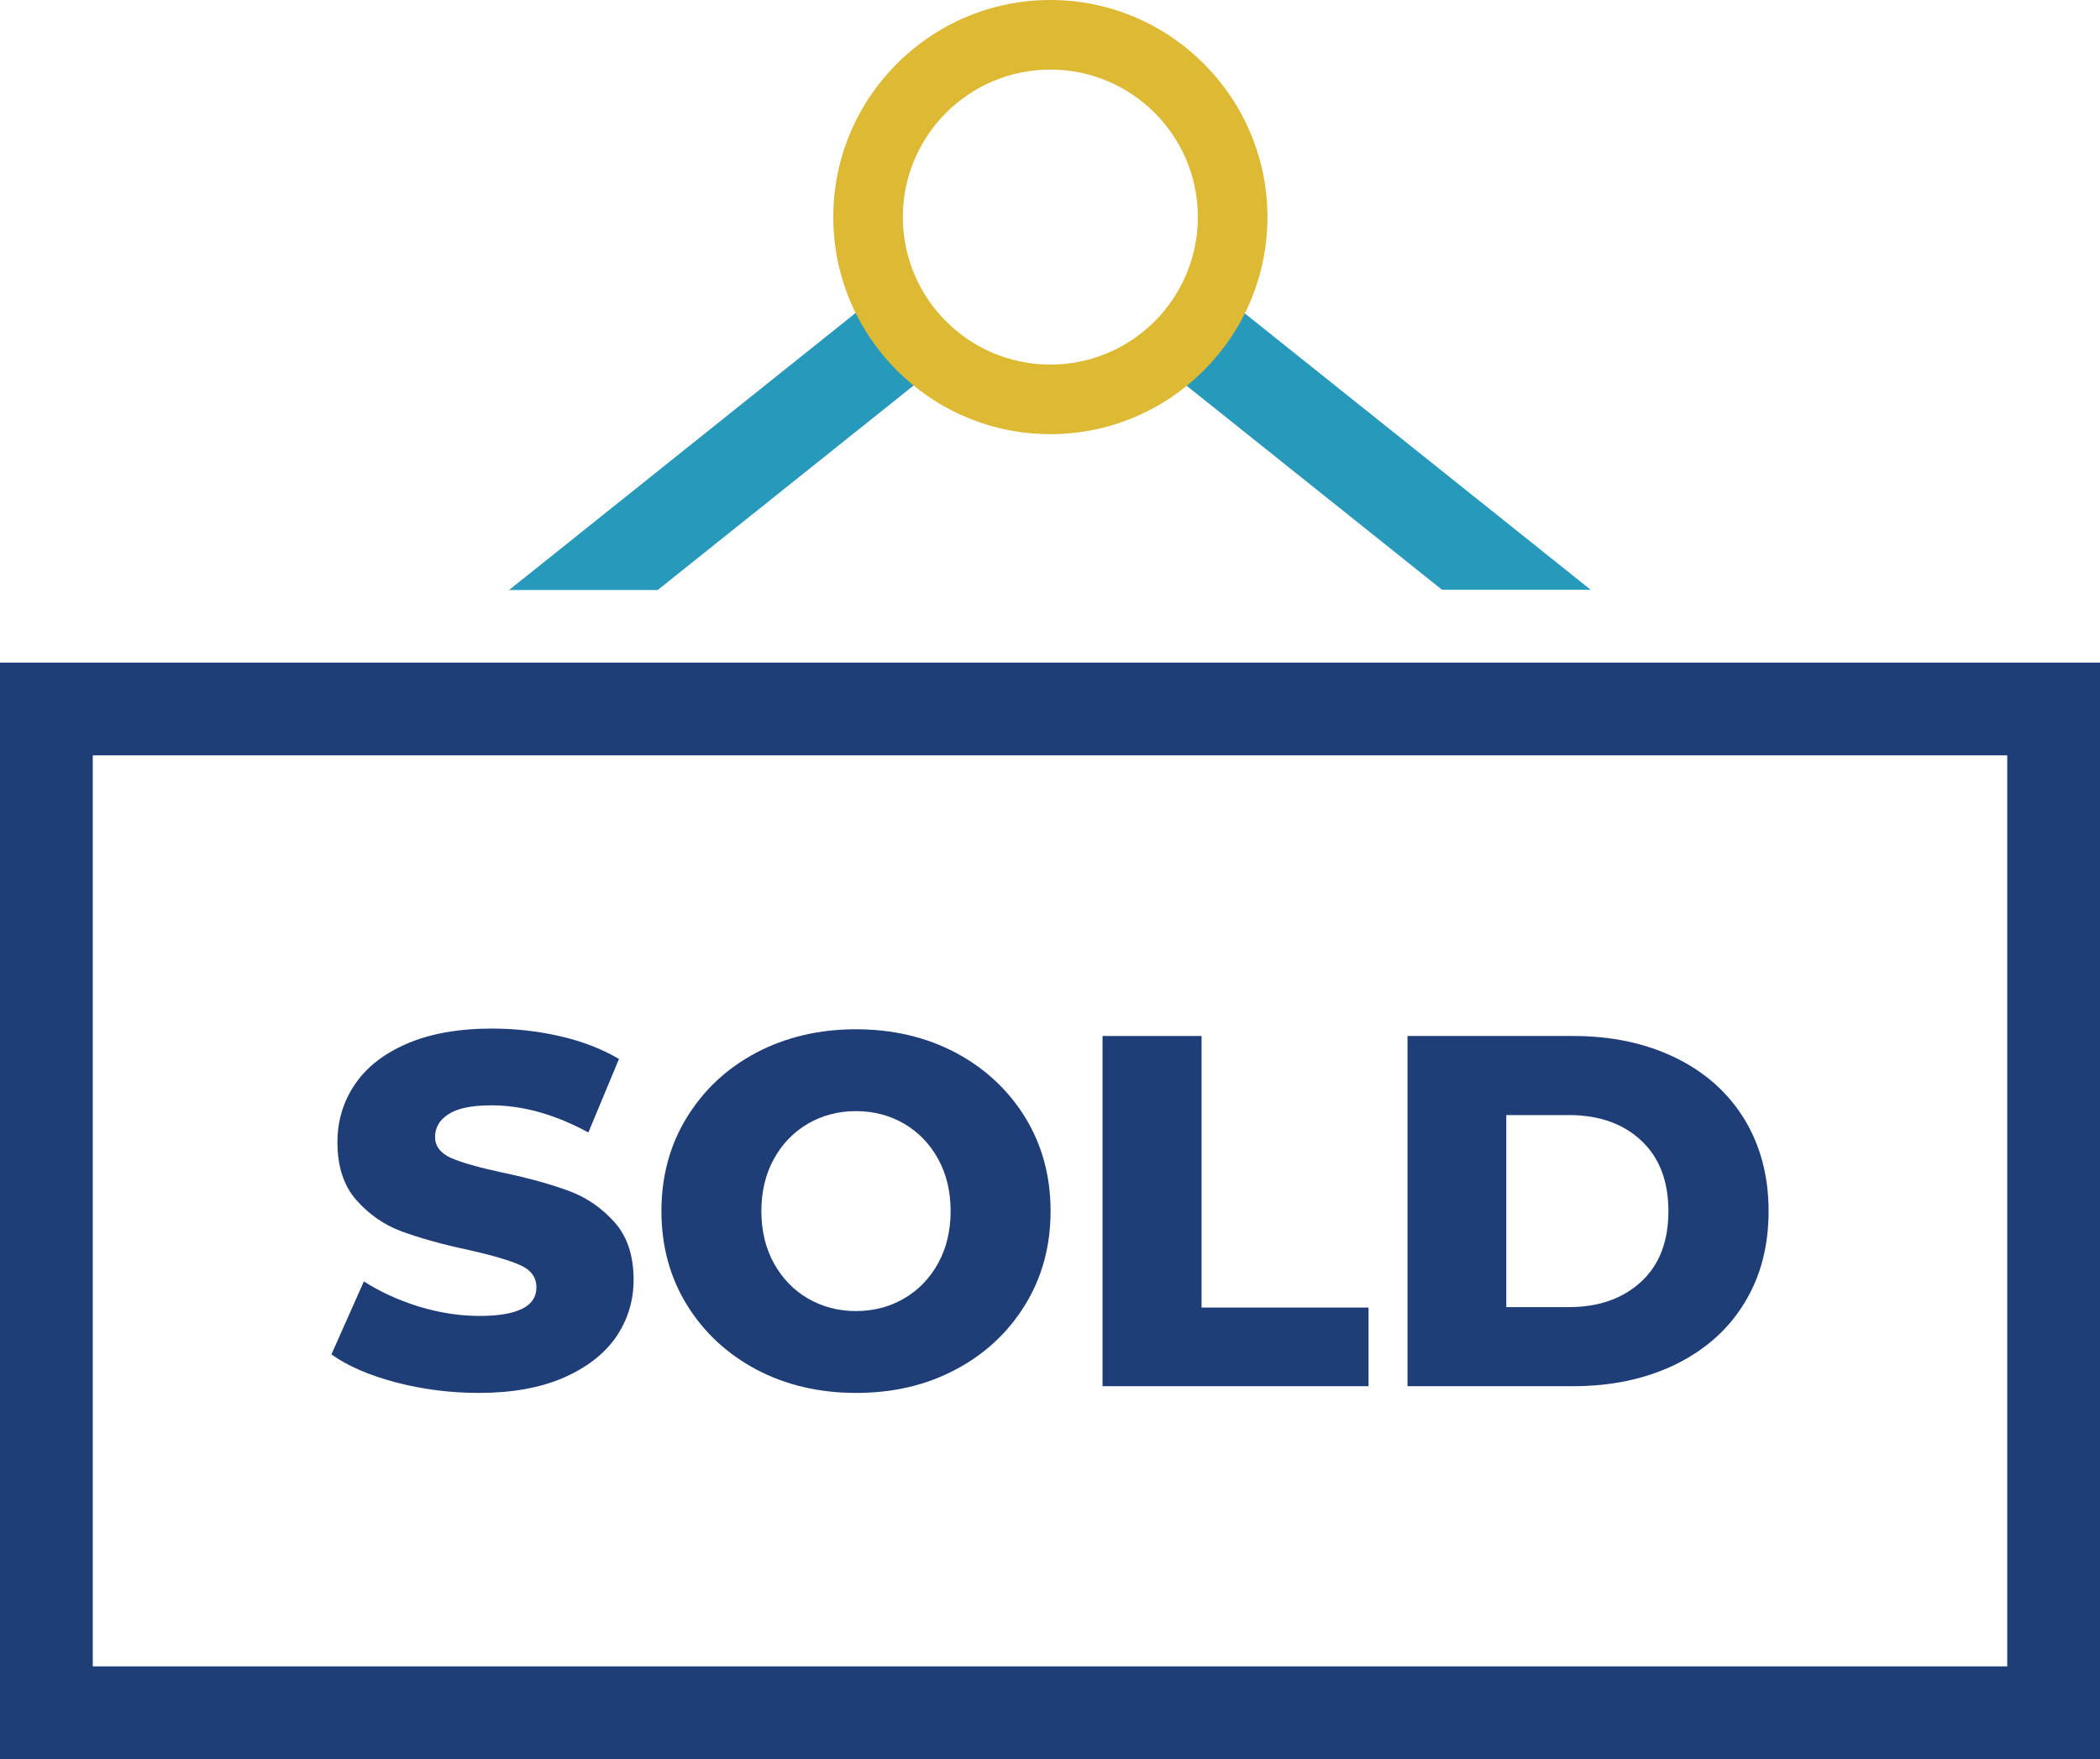
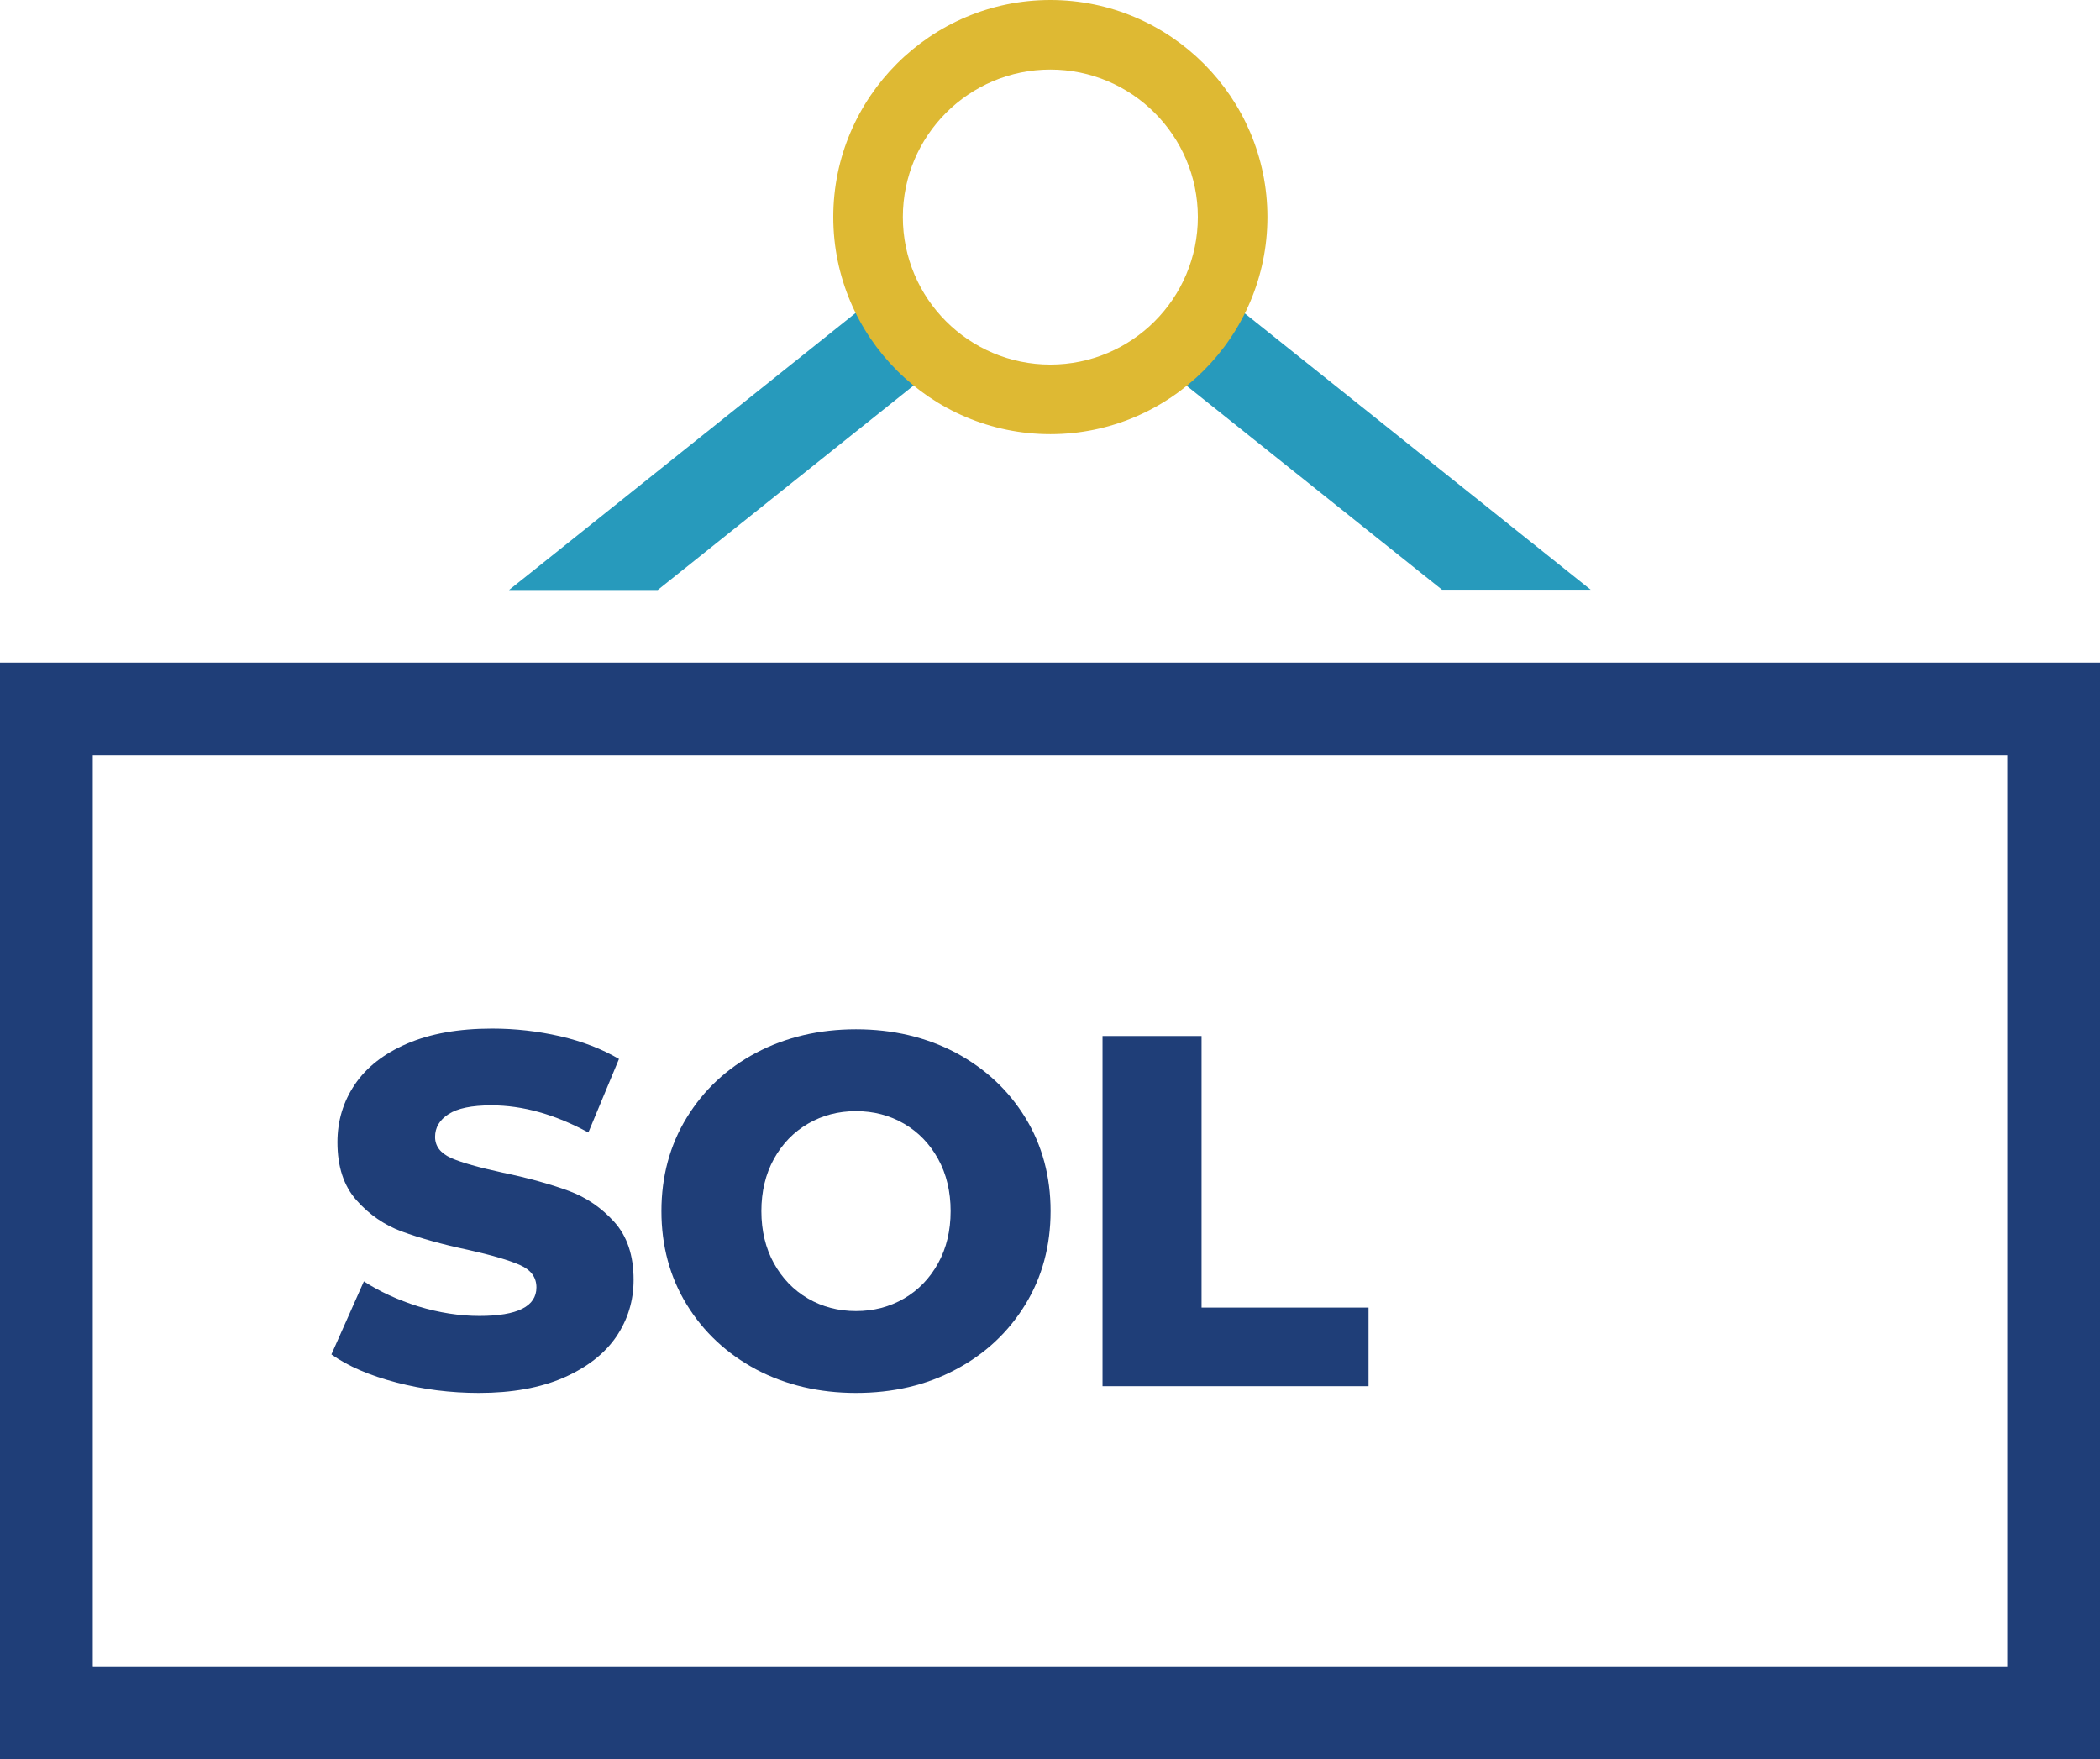
<svg xmlns="http://www.w3.org/2000/svg" id="uuid-754b4839-9288-40a4-a190-188ddc96d6c5" data-name="Layer 1" viewBox="0 0 90.55 75.85" width="90.55" height="75.85">
  <defs>
    <style> .uuid-2df64977-1174-402a-a4f1-2d18ba7a6b6d { fill: #279abc; } .uuid-2df64977-1174-402a-a4f1-2d18ba7a6b6d, .uuid-550f4f56-a247-4ff9-9686-42d96de20f95, .uuid-707d74a3-7685-415c-8ec7-2d49c1066b8c { stroke-width: 0px; } .uuid-550f4f56-a247-4ff9-9686-42d96de20f95 { fill: #1f3e78; } .uuid-707d74a3-7685-415c-8ec7-2d49c1066b8c { fill: #deb933; } </style>
  </defs>
  <g>
    <path class="uuid-2df64977-1174-402a-a4f1-2d18ba7a6b6d" d="M38.1,12.53l-16.15,12.91h6.41l12.24-9.78c-1.08-.81-1.95-1.88-2.5-3.13Z" />
    <path class="uuid-2df64977-1174-402a-a4f1-2d18ba7a6b6d" d="M52.47,12.55c-.55,1.25-1.42,2.32-2.51,3.12l12.22,9.76h6.41l-16.12-12.88Z" />
  </g>
  <path class="uuid-707d74a3-7685-415c-8ec7-2d49c1066b8c" d="M45.29,18.72c-5.16,0-9.36-4.2-9.36-9.36S40.13,0,45.29,0s9.36,4.2,9.36,9.36-4.2,9.36-9.36,9.36ZM45.29,3c-3.51,0-6.36,2.85-6.36,6.36s2.85,6.36,6.36,6.36,6.36-2.85,6.36-6.36-2.85-6.36-6.36-6.36Z" />
  <path class="uuid-550f4f56-a247-4ff9-9686-42d96de20f95" d="M90.55,75.85H0V28.57h90.55v47.27h0ZM4.01,71.85h82.54v-39.28H4v39.27h0Z" />
  <g>
    <path class="uuid-550f4f56-a247-4ff9-9686-42d96de20f95" d="M17.09,59.61c-1.15-.3-2.08-.7-2.8-1.21l1.4-3.15c.68.44,1.46.8,2.35,1.08.89.27,1.77.41,2.63.41,1.64,0,2.46-.41,2.46-1.23,0-.43-.23-.75-.7-.96s-1.22-.43-2.25-.66c-1.14-.24-2.08-.51-2.85-.79-.76-.28-1.41-.73-1.96-1.35-.55-.62-.82-1.45-.82-2.5,0-.92.25-1.75.75-2.49s1.25-1.33,2.25-1.76,2.22-.65,3.67-.65c.99,0,1.97.11,2.93.33s1.81.55,2.54.98l-1.32,3.17c-1.44-.78-2.83-1.17-4.18-1.17-.85,0-1.47.13-1.85.38-.39.25-.58.58-.58.98s.23.7.69.91c.46.2,1.2.41,2.22.63,1.15.24,2.1.51,2.86.79.76.28,1.41.73,1.96,1.34.55.61.83,1.44.83,2.49,0,.91-.25,1.72-.75,2.46-.5.73-1.26,1.32-2.26,1.76-1.01.44-2.23.66-3.66.66-1.22,0-2.41-.15-3.56-.45Z" />
    <path class="uuid-550f4f56-a247-4ff9-9686-42d96de20f95" d="M32.61,59.05c-1.27-.68-2.27-1.61-3-2.8s-1.09-2.54-1.09-4.03.36-2.84,1.09-4.03,1.73-2.13,3-2.8,2.71-1.01,4.3-1.01,3.03.34,4.3,1.01c1.27.68,2.27,1.61,3,2.8s1.09,2.54,1.09,4.03-.36,2.84-1.09,4.03-1.73,2.13-3,2.8c-1.27.68-2.71,1.01-4.3,1.01s-3.03-.34-4.3-1.01ZM38.98,55.99c.62-.36,1.11-.87,1.47-1.52s.54-1.41.54-2.25-.18-1.6-.54-2.25-.85-1.16-1.47-1.52c-.62-.36-1.31-.54-2.07-.54s-1.45.18-2.07.54-1.11.87-1.47,1.52-.54,1.41-.54,2.25.18,1.6.54,2.25.85,1.16,1.47,1.52c.62.36,1.31.54,2.07.54s1.45-.18,2.07-.54Z" />
    <path class="uuid-550f4f56-a247-4ff9-9686-42d96de20f95" d="M47.54,44.67h4.27v11.71h7.2v3.39h-11.47v-15.09h0Z" />
-     <path class="uuid-550f4f56-a247-4ff9-9686-42d96de20f95" d="M60.69,44.67h7.14c1.65,0,3.12.31,4.4.93s2.27,1.5,2.97,2.63c.7,1.14,1.06,2.47,1.06,3.99s-.35,2.85-1.06,3.99c-.7,1.14-1.7,2.01-2.97,2.63-1.28.62-2.75.93-4.4.93h-7.14v-15.09h0ZM67.65,56.36c1.29,0,2.33-.37,3.12-1.1s1.17-1.75,1.17-3.04-.39-2.31-1.17-3.04-1.82-1.1-3.12-1.1h-2.7v8.28h2.7Z" />
  </g>
</svg>